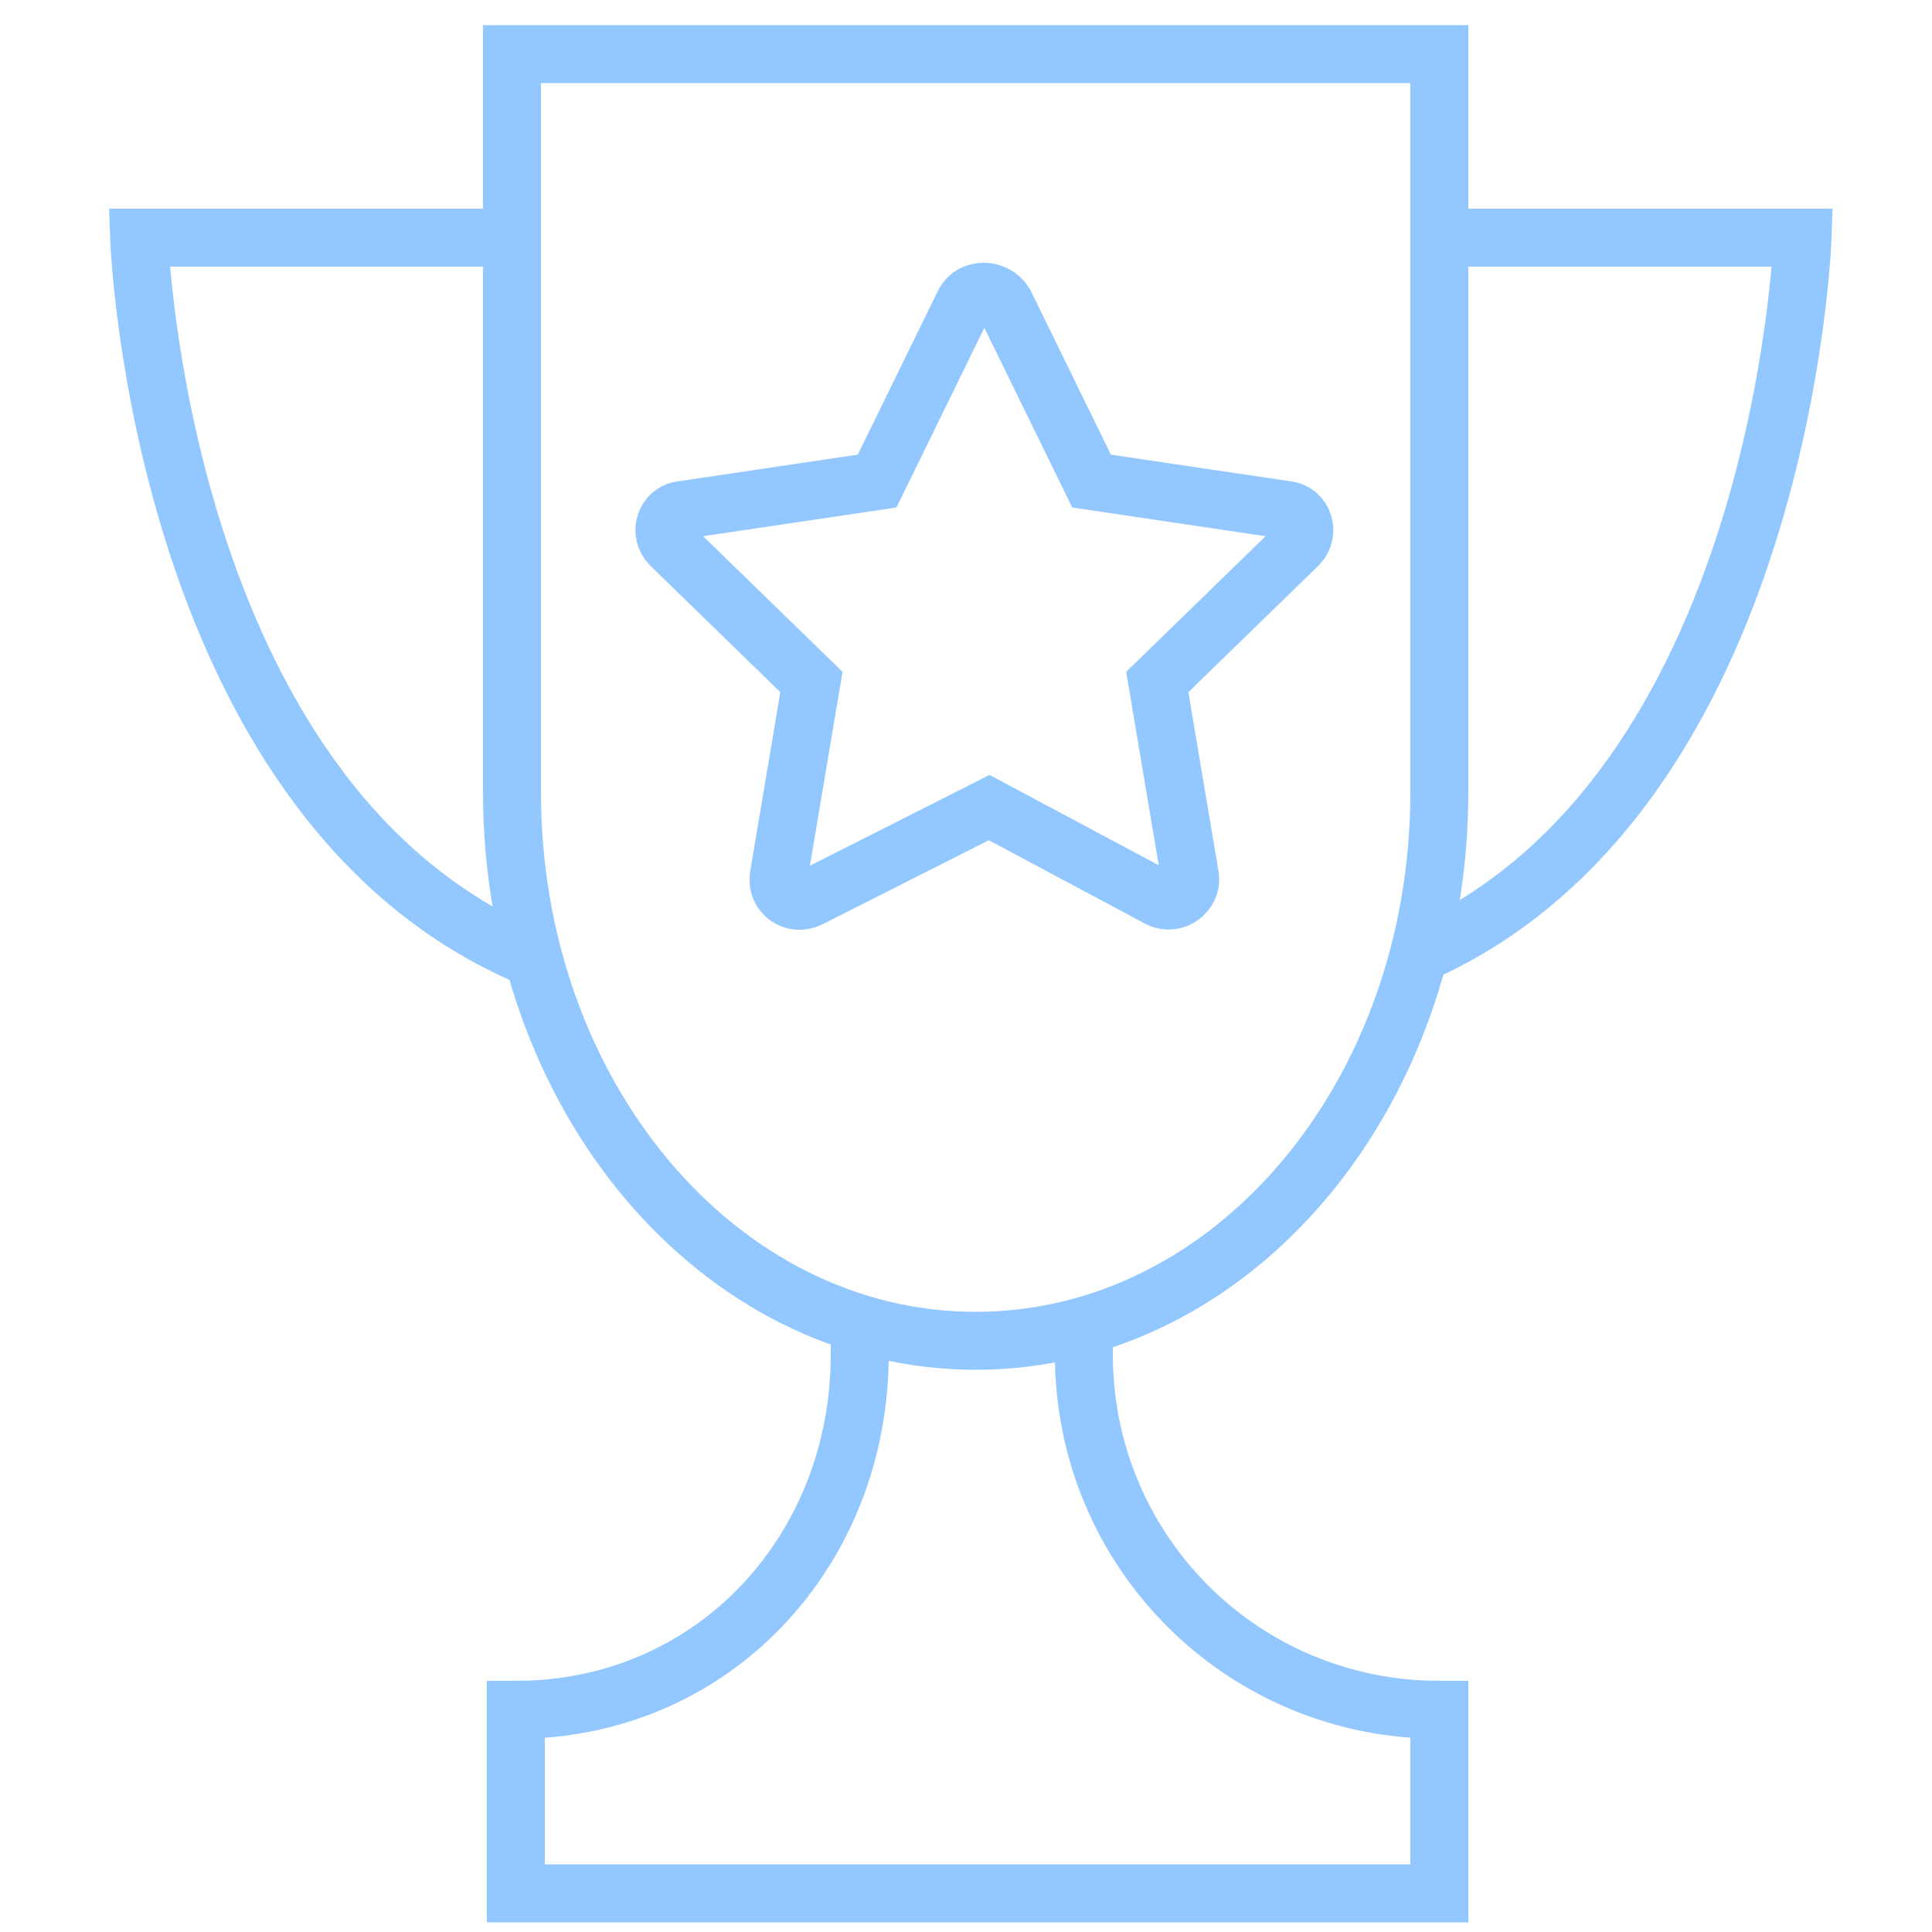
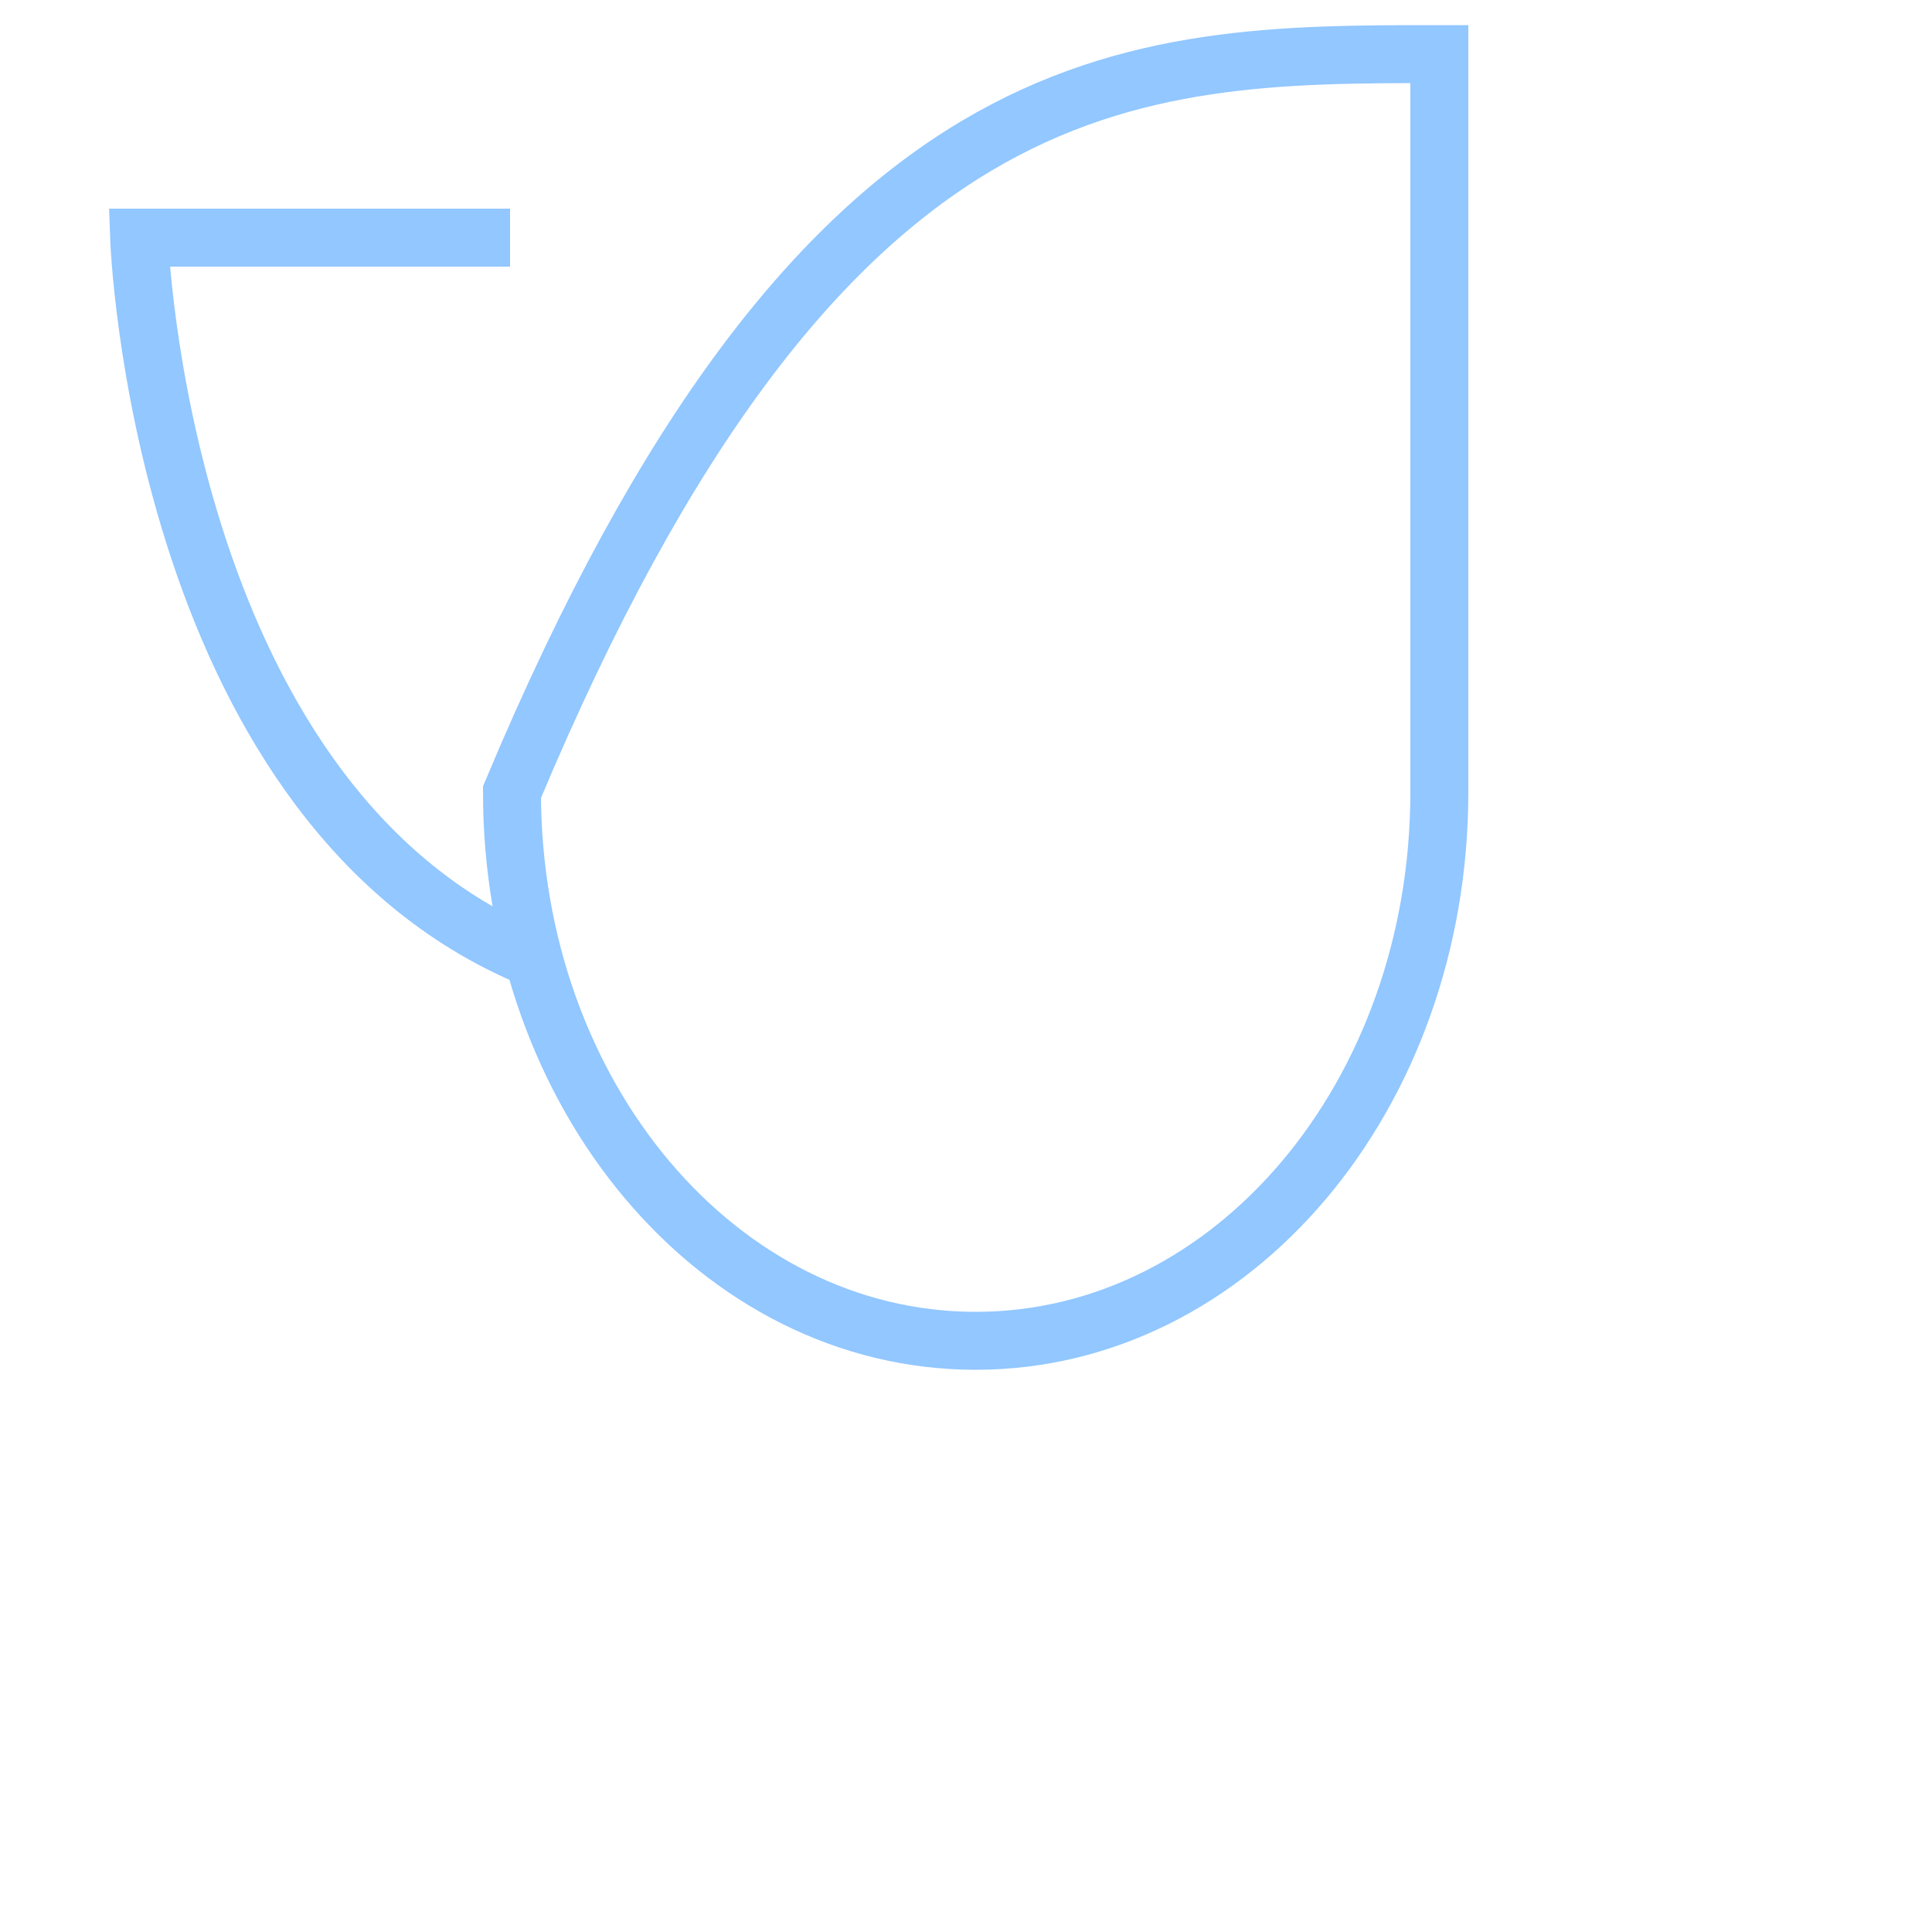
<svg xmlns="http://www.w3.org/2000/svg" viewBox="0 0 100.00 100.00" data-guides="{&quot;vertical&quot;:[],&quot;horizontal&quot;:[]}">
-   <path fill="none" stroke="#92c7ff" fill-opacity="1" stroke-width="3" stroke-opacity="1" color="rgb(51, 51, 51)" stroke-miterlimit="10" class="st0" id="tSvg118c78bdebf" title="Path 1" d="M74.5 41C74.5 56.7 63.8 69.4 50.5 69.4C37.2 69.4 26.5 56.7 26.5 41C26.5 28.267 26.5 15.533 26.5 2.8C42.5 2.8 58.5 2.8 74.5 2.8C74.5 15.533 74.5 28.267 74.5 41Z" />
-   <path fill="none" stroke="#92c7ff" fill-opacity="1" stroke-width="3" stroke-opacity="1" color="rgb(51, 51, 51)" stroke-miterlimit="10" class="st0" id="tSvg1902f8b4b42" title="Path 2" d="M56.1 68.4C56.1 68.967 56.1 69.533 56.1 70.1C56.1 80.3 64.3 88.5 74.5 88.5C74.5 88.5 74.5 88.5 74.5 88.5C74.5 91.667 74.5 94.833 74.5 98C68.367 98 62.233 98 56.1 98C52.233 98 48.367 98 44.5 98C38.567 98 32.633 98 26.7 98C26.7 94.833 26.7 91.667 26.7 88.5C26.7 88.5 26.7 88.5 26.7 88.5C36.9 88.5 44.5 80.3 44.5 70.1C44.5 69.533 44.5 68.967 44.5 68.4" />
-   <path fill="none" stroke="#92c7ff" fill-opacity="1" stroke-width="3" stroke-opacity="1" color="rgb(51, 51, 51)" stroke-miterlimit="10" class="st0" id="tSvg14bef9a711d" title="Path 3" d="M74.1 12.3C80.5 12.3 86.9 12.3 93.3 12.3C93.3 12.3 92.3 41.1 73.4 49.4" />
+   <path fill="none" stroke="#92c7ff" fill-opacity="1" stroke-width="3" stroke-opacity="1" color="rgb(51, 51, 51)" stroke-miterlimit="10" class="st0" id="tSvg118c78bdebf" title="Path 1" d="M74.5 41C74.5 56.7 63.8 69.4 50.5 69.4C37.2 69.4 26.5 56.7 26.5 41C42.5 2.8 58.5 2.8 74.5 2.8C74.5 15.533 74.5 28.267 74.5 41Z" />
  <path fill="none" stroke="#92c7ff" fill-opacity="1" stroke-width="3" stroke-opacity="1" color="rgb(51, 51, 51)" stroke-miterlimit="10" class="st0" id="tSvg1032dbd47ce" title="Path 4" d="M26.4 12.3C20 12.3 13.6 12.3 7.2 12.3C7.2 12.3 8.2 41.1 27.1 49.4" />
-   <path fill="none" stroke="#92c7ff" fill-opacity="1" stroke-width="3" stroke-opacity="1" color="rgb(51, 51, 51)" stroke-miterlimit="10" class="st0" id="tSvg57354d6d58" title="Path 5" d="M49.9 15.7C48.4 18.767 46.9 21.833 45.4 24.9C42.033 25.4 38.667 25.9 35.3 26.4C34.4 26.5 34.1 27.6 34.7 28.2C37.133 30.567 39.567 32.933 42 35.3C41.433 38.667 40.867 42.033 40.3 45.4C40.2 46.3 41.1 46.9 41.9 46.5C45 44.933 48.1 43.367 51.2 41.8C54.133 43.367 57.067 44.933 60 46.5C60.8 46.9 61.7 46.2 61.6 45.4C61.033 42.033 60.467 38.667 59.9 35.3C62.333 32.933 64.767 30.567 67.2 28.2C67.8 27.6 67.5 26.5 66.6 26.4C63.233 25.9 59.867 25.4 56.5 24.9C55 21.833 53.5 18.767 52 15.7C51.5 14.9 50.3 14.9 49.9 15.7Z" />
  <defs />
</svg>